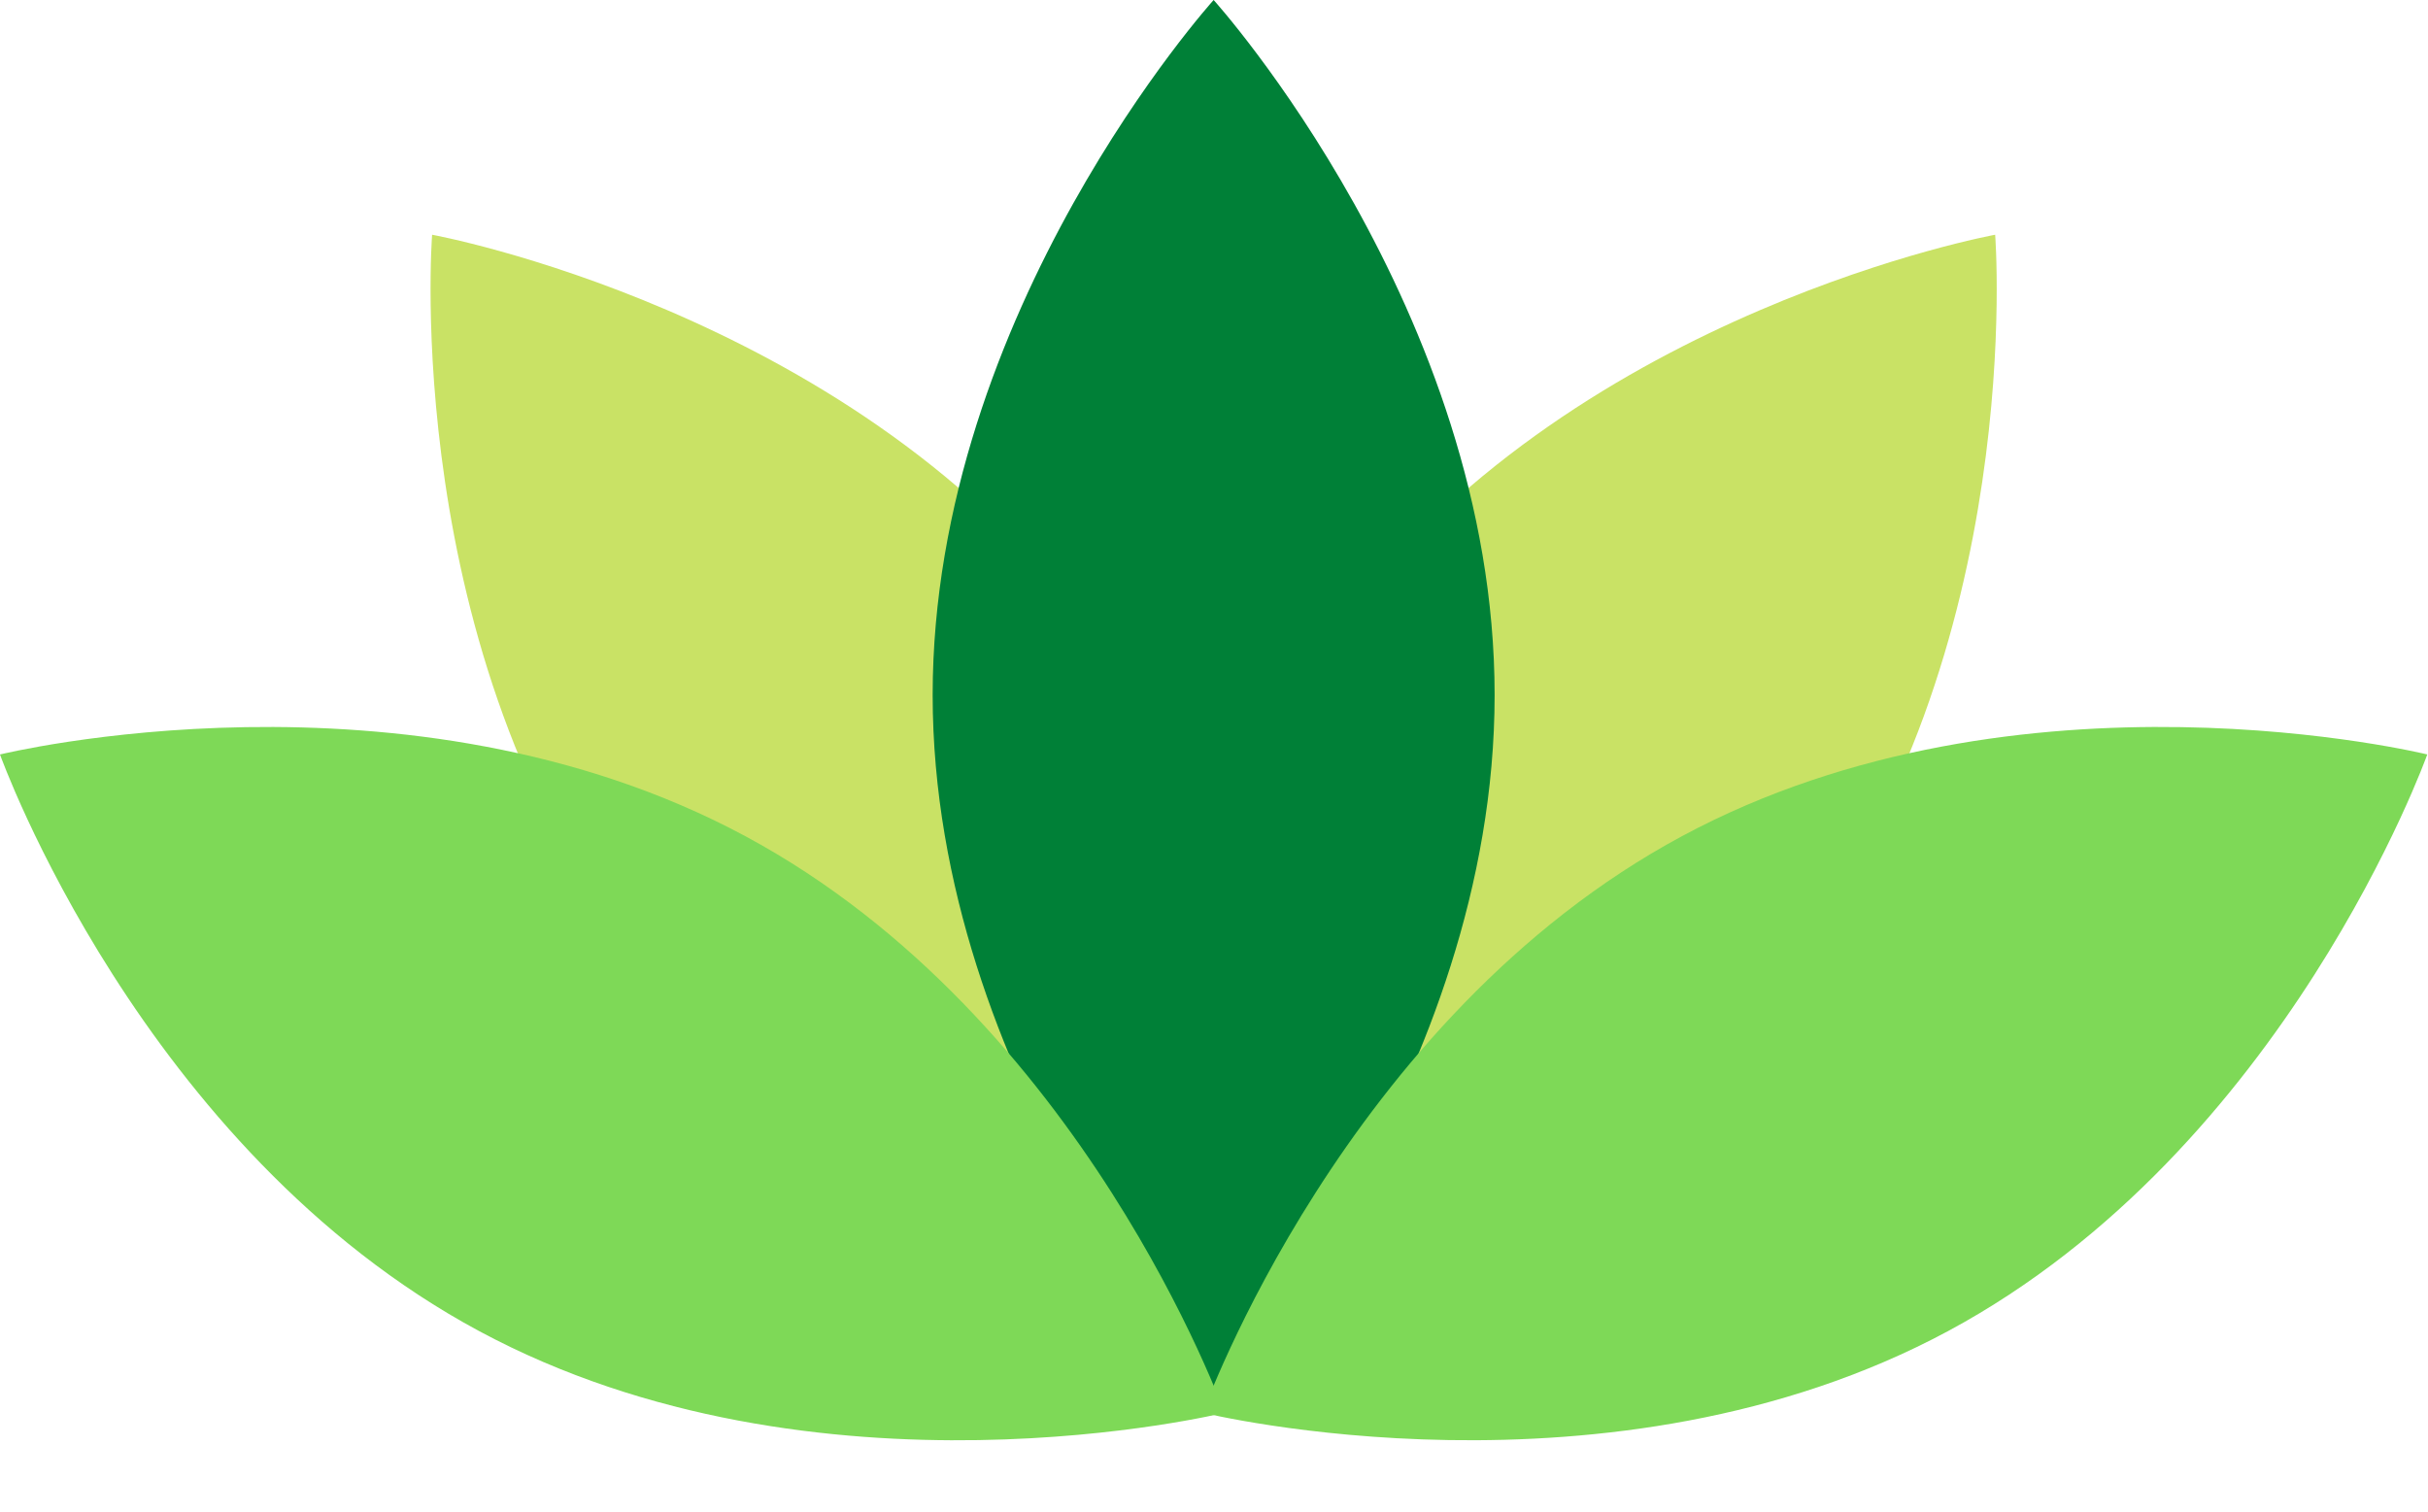
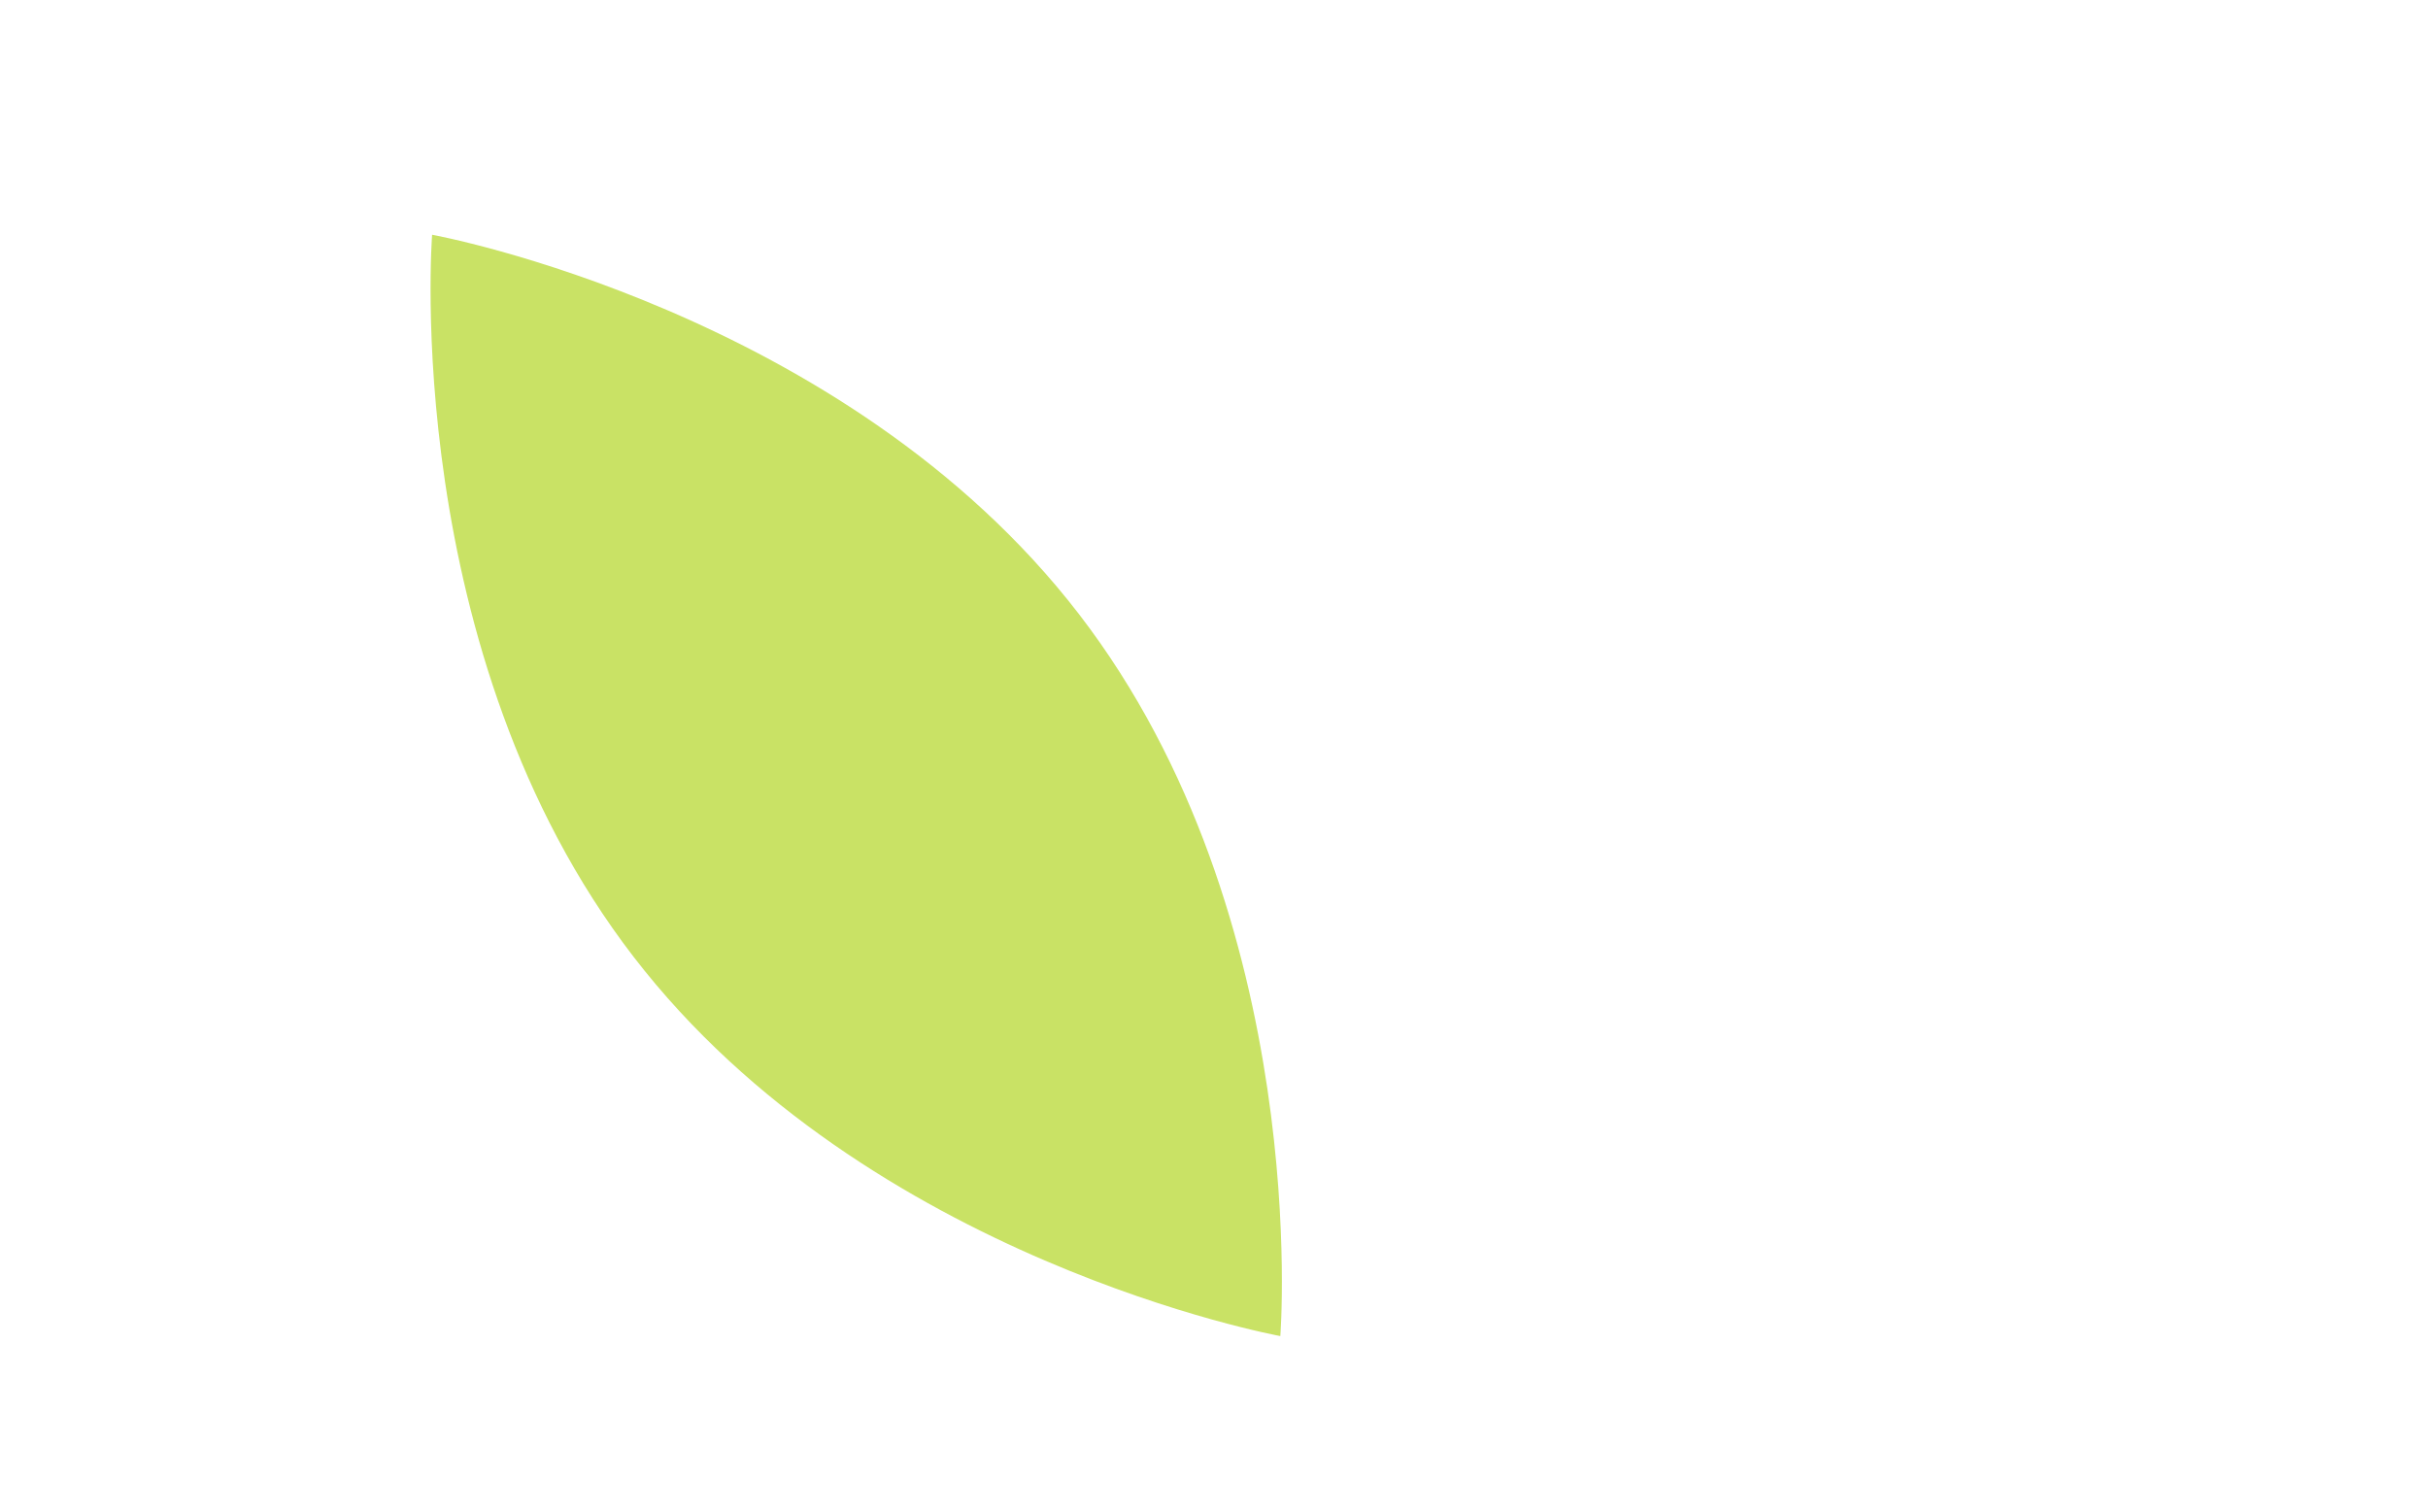
<svg xmlns="http://www.w3.org/2000/svg" fill="#000000" height="58" preserveAspectRatio="xMidYMid meet" version="1" viewBox="0.0 0.0 93.1 58.0" width="93.1" zoomAndPan="magnify">
  <g>
    <g fill="#c9e265" id="change1_1">
      <path d="M16.569,9.002c0,0-1.255,16.029,7.726,27.691c8.981,11.661,24.798,14.543,24.798,14.543 s1.256-16.03-7.725-27.691C32.388,11.883,16.569,9.002,16.569,9.002z" fill="inherit" />
-       <path d="M51.704,23.545c-8.981,11.661-7.725,27.691-7.725,27.691s15.816-2.882,24.798-14.543 C77.759,25.031,76.503,9.002,76.503,9.002S60.685,11.883,51.704,23.545z" fill="inherit" />
    </g>
    <g id="change2_1">
-       <path d="M35.762,26.653c0,14.719,10.774,26.653,10.774,26.653s10.774-11.935,10.774-26.653 C57.31,11.933,46.536,0,46.536,0S35.762,11.933,35.762,26.653z" fill="#008037" />
-     </g>
+       </g>
    <g fill="#7ed957" id="change3_1">
-       <path d="M64.496,32.065c-12.965,6.97-18.373,22.111-18.373,22.111s15.612,3.84,28.576-3.132 c12.965-6.972,18.373-22.112,18.373-22.112S77.46,25.094,64.496,32.065z" fill="inherit" />
-       <path d="M28.577,32.065C15.612,25.094,0,28.933,0,28.933s5.408,15.141,18.372,22.112 c12.965,6.972,28.578,3.132,28.578,3.132S41.542,39.035,28.577,32.065z" fill="inherit" />
-     </g>
+       </g>
  </g>
</svg>